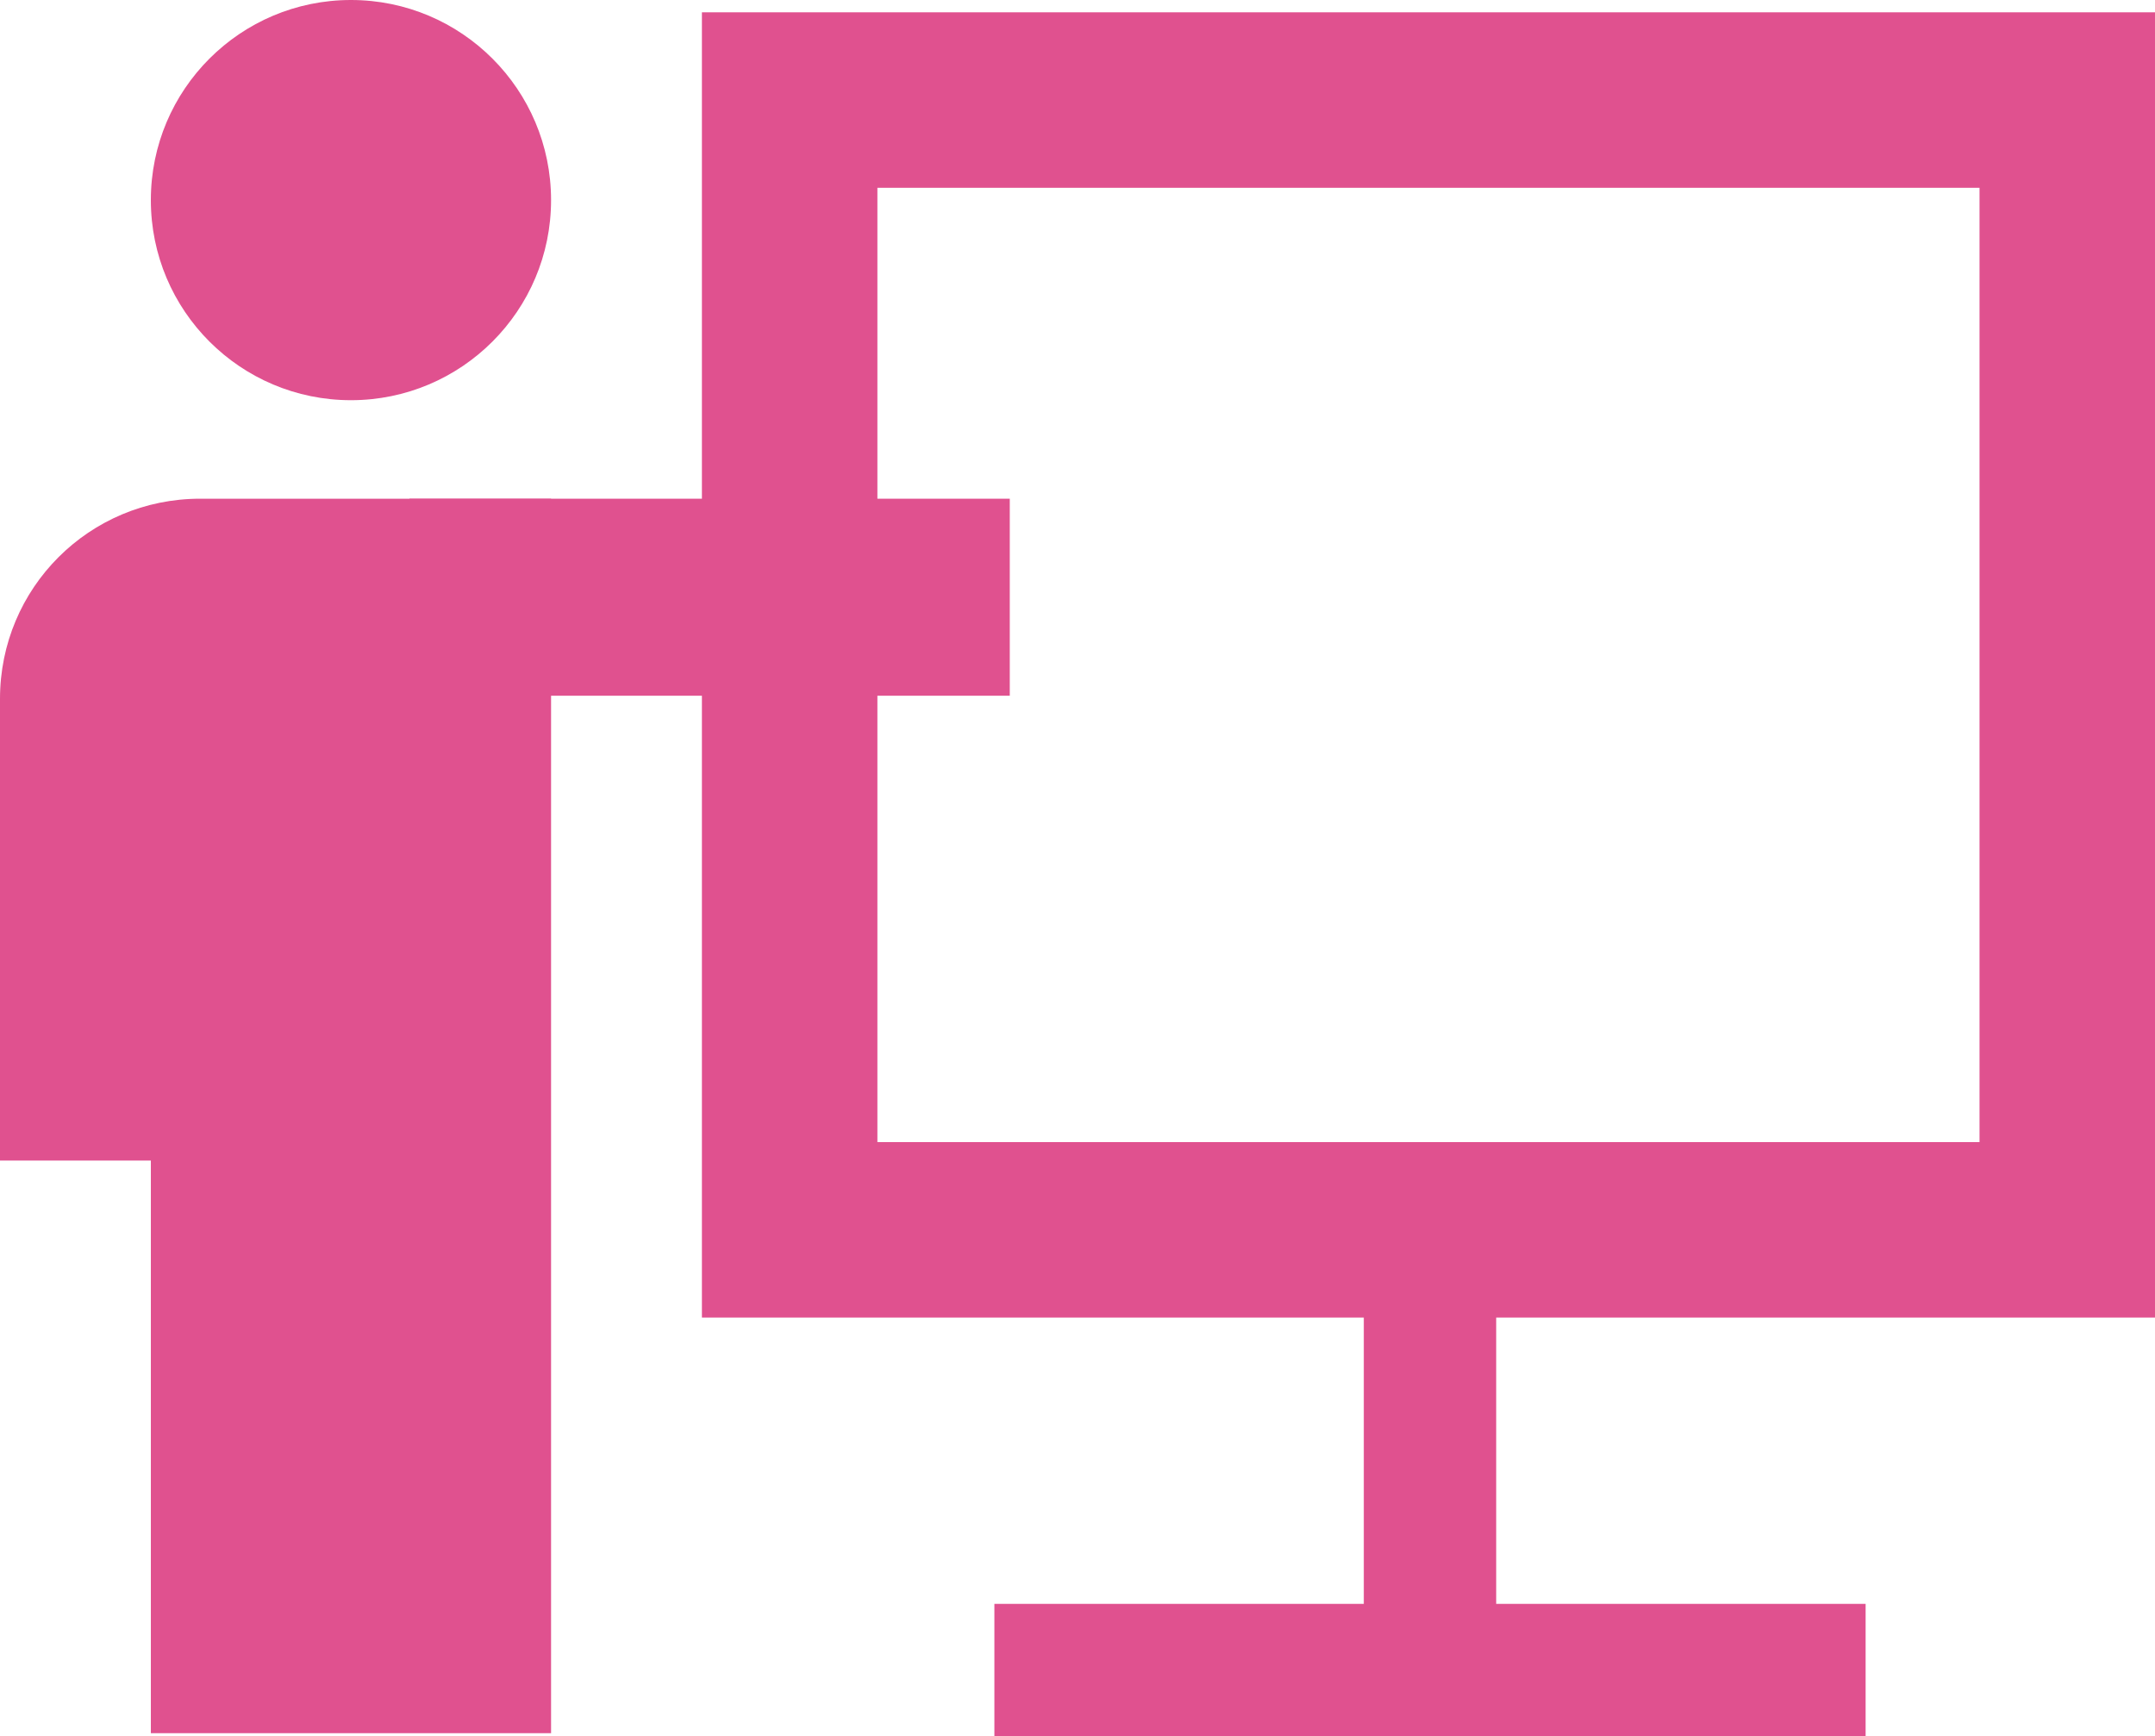
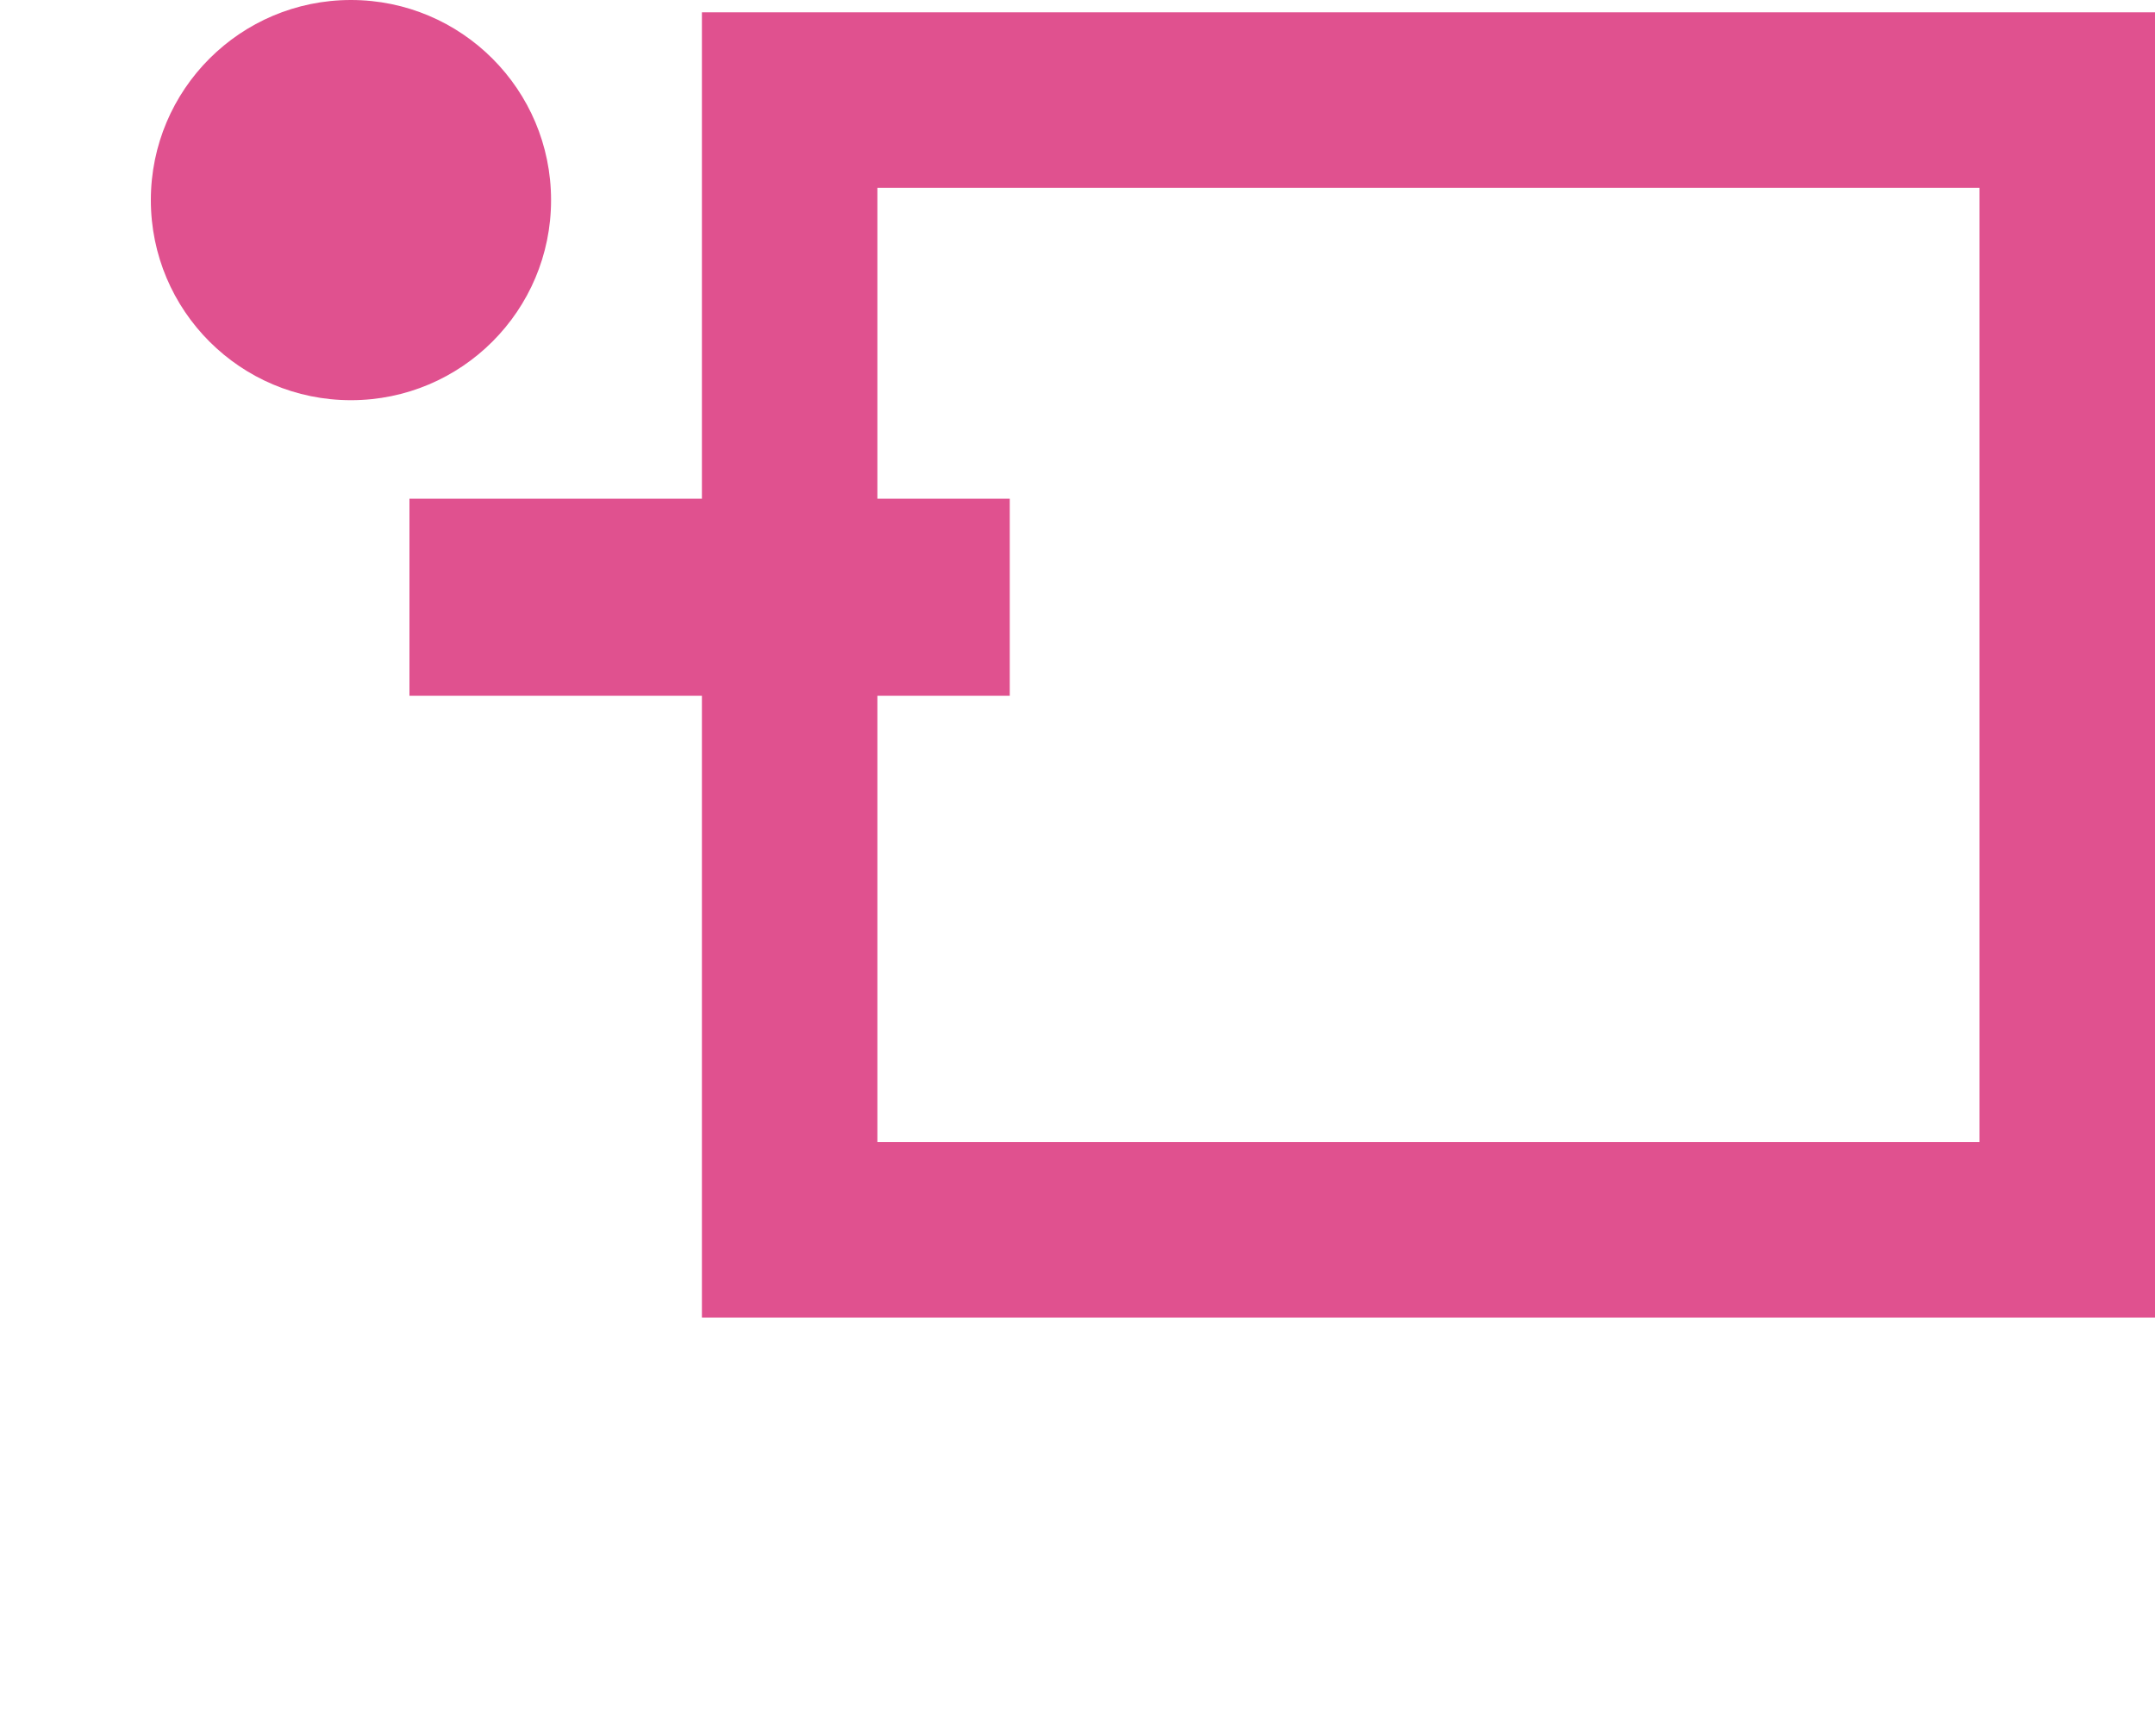
<svg xmlns="http://www.w3.org/2000/svg" version="1.1" x="0px" y="0px" width="70px" height="56.4px" viewBox="0 0 70 56.4" style="enable-background:new 0 0 70 56.4;" xml:space="preserve">
  <style type="text/css">
	.st0{fill:#E0518F;}
</style>
  <defs>
</defs>
  <g>
-     <path class="st0" d="M4.9,56.4V37.7H0v-15c0-3.6,2.9-6.5,6.5-6.5h11.4v21.5v18.6H4.9z" />
    <circle class="st0" cx="11.4" cy="6.5" r="6.5" />
    <rect x="13.3" y="16.2" class="st0" width="19.5" height="6.4" />
    <polygon class="st0" points="67.1,39.9 67.1,37.1 28.5,37.1 28.5,6.1 64.3,6.1 64.3,39.9 67.1,39.9 67.1,37.1 67.1,39.9 70,39.9    70,0.4 22.8,0.4 22.8,42.8 70,42.8 70,39.9  " />
-     <polyline class="st0" points="32.3,56.4 60.6,56.4 60.6,52.1 32.3,52.1  " />
-     <polyline class="st0" points="48.6,54.3 48.6,39.9 44.3,39.9 44.3,54.3  " />
  </g>
</svg>